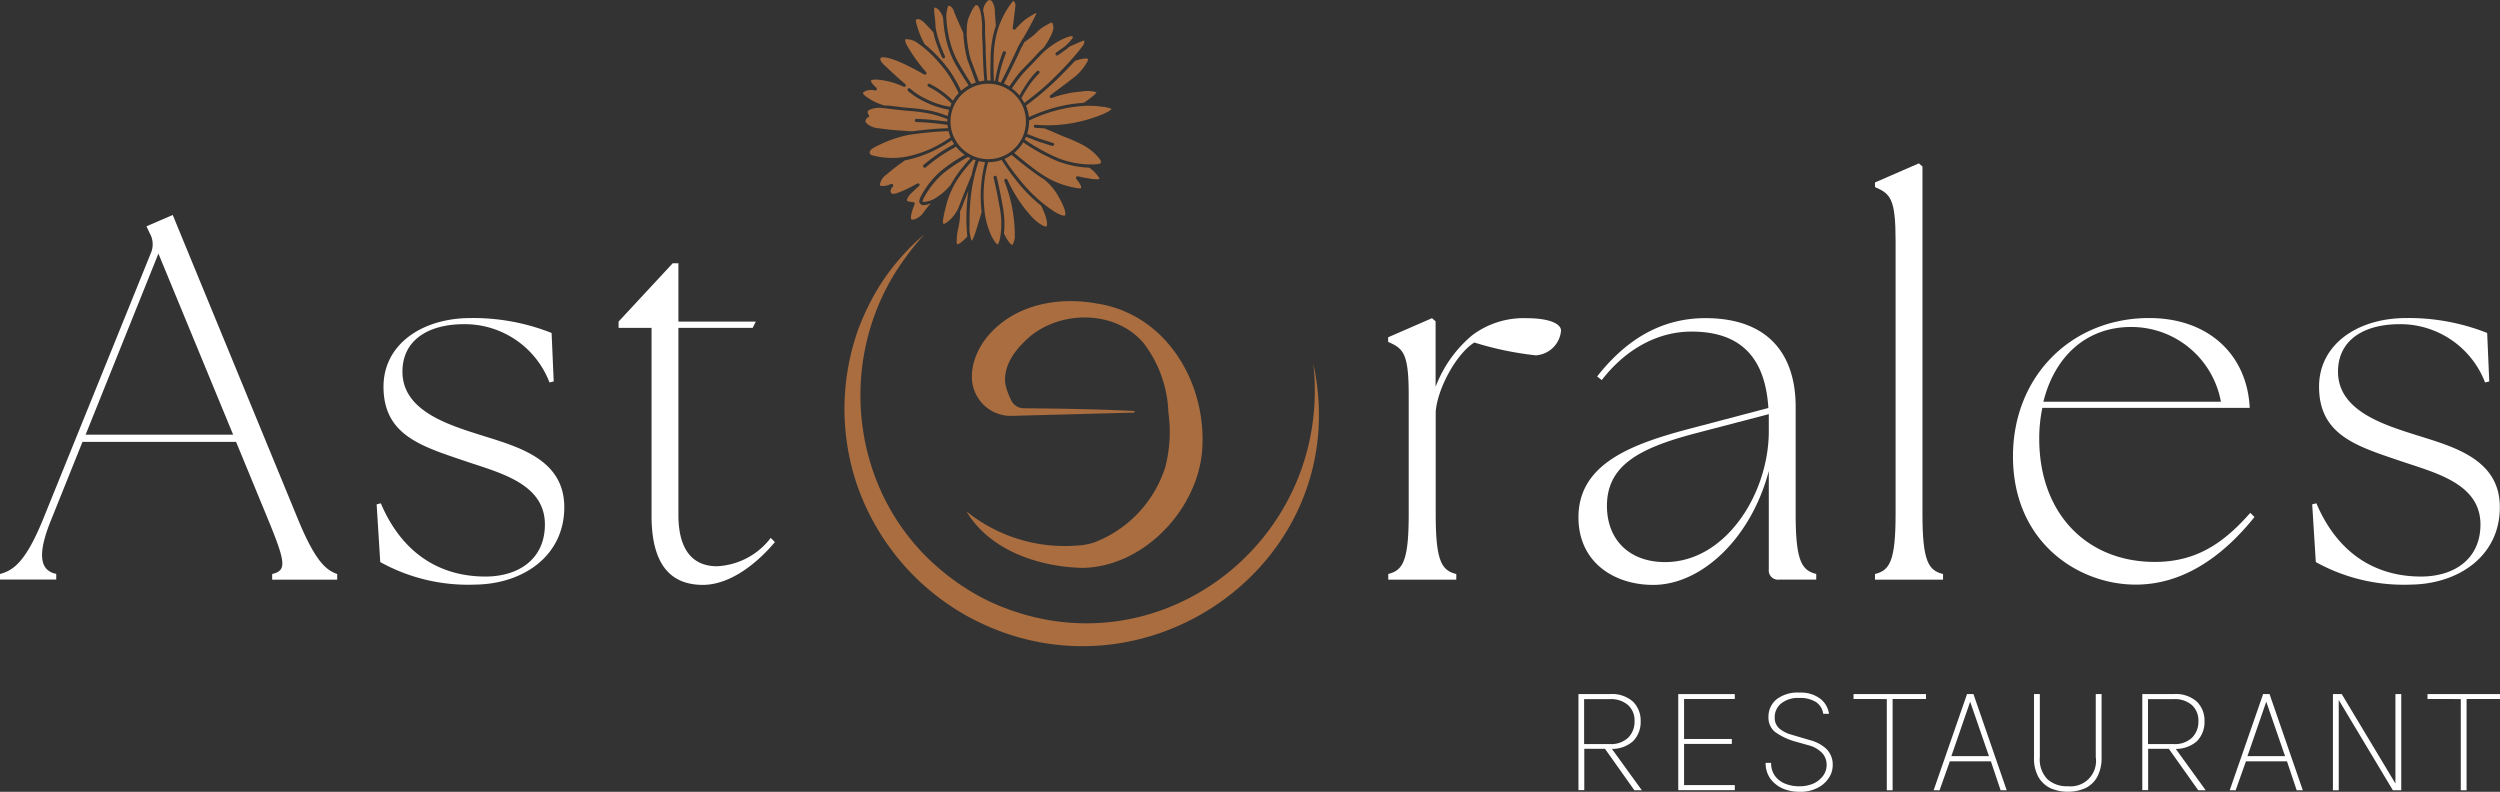
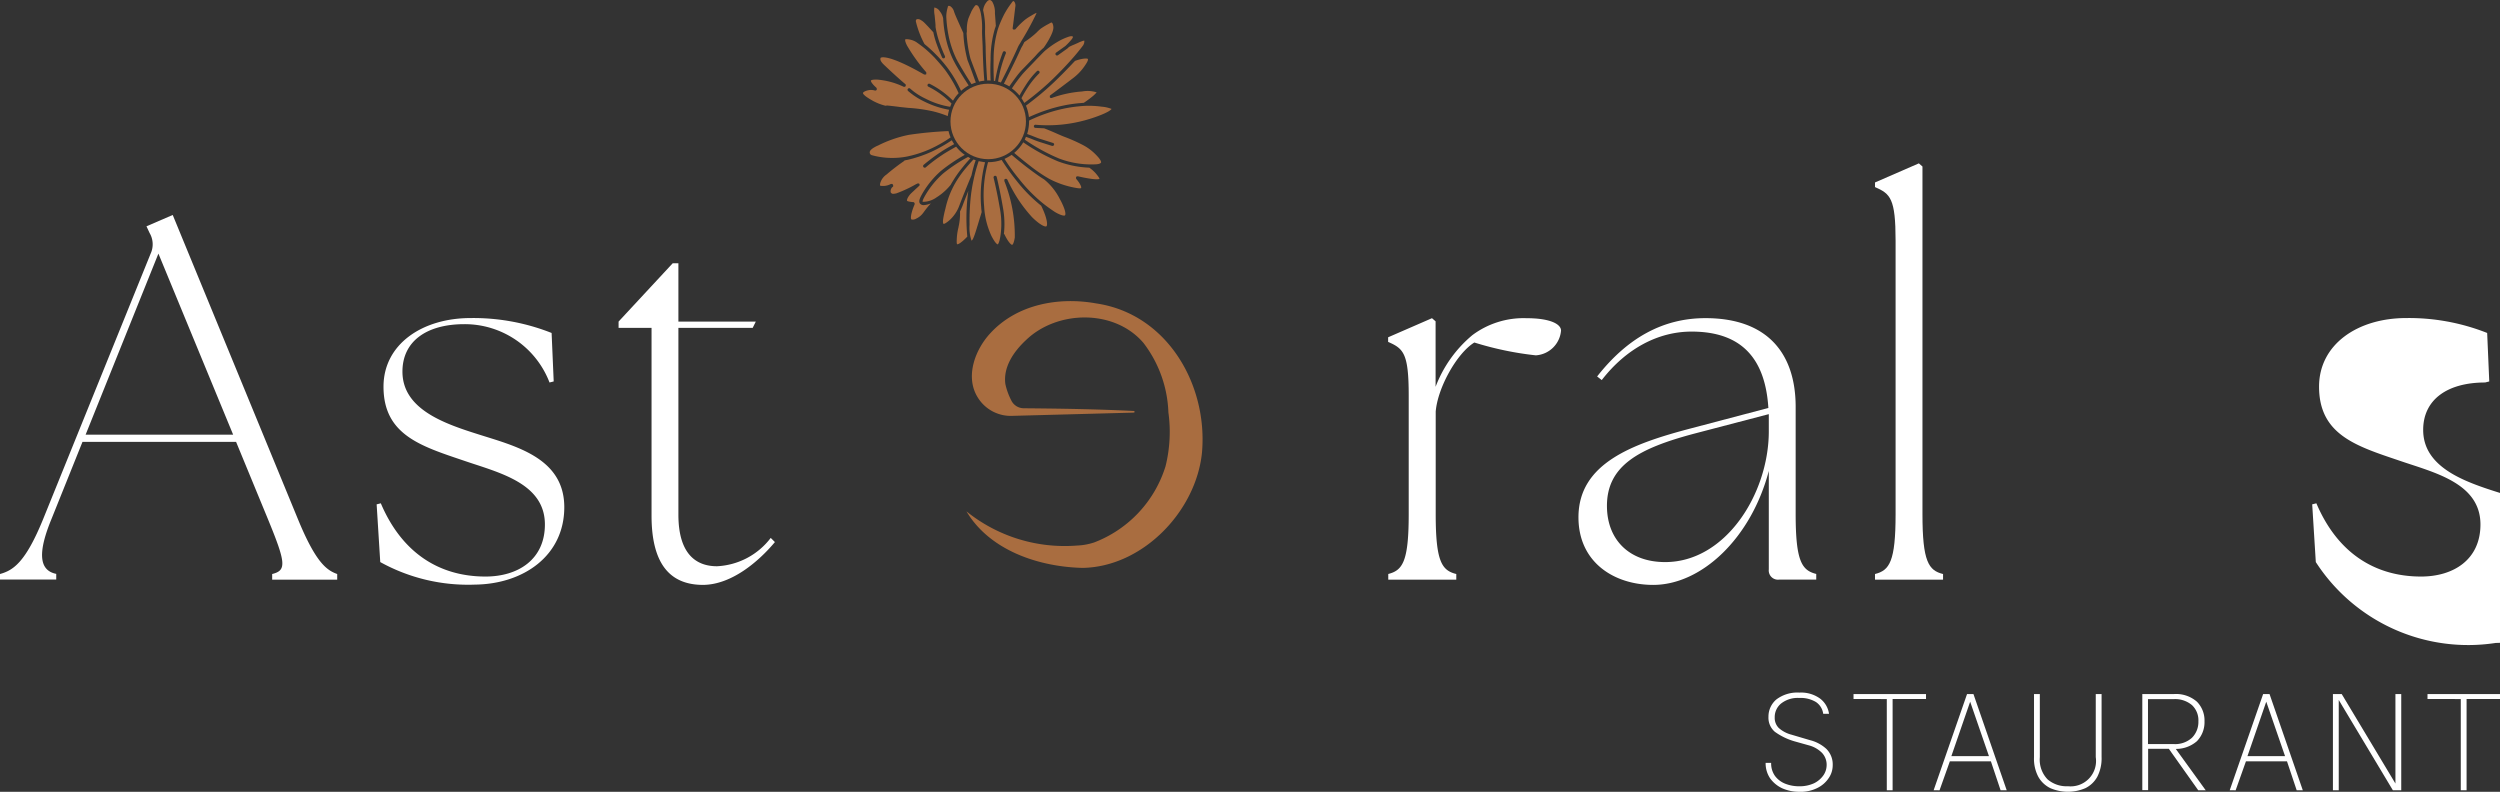
<svg xmlns="http://www.w3.org/2000/svg" id="Groupe_569" data-name="Groupe 569" width="277.424" height="87.865" viewBox="0 0 277.424 87.865">
  <rect x="0" y="0" width="277.424" height="87.865" fill="#333333" stroke="none" />
-   <path id="Tracé_8834" data-name="Tracé 8834" d="M1672.5,934.88l-.4-6.406.463-.116c2.284,5.38,6.357,8.128,11.62,8.128,3.608,0,6.588-1.887,6.588-5.777,0-4.635-5.214-5.777-9.038-7.1-4.751-1.606-8.872-2.864-8.872-8.194,0-4.7,4.287-7.614,9.667-7.614a23.571,23.571,0,0,1,8.988,1.655l.232,5.38-.464.116a10.074,10.074,0,0,0-9.452-6.472c-4.171,0-6.869,1.887-6.869,5.264,0,4.122,4.519,5.727,8.293,6.919,4.122,1.324,9.667,2.582,9.667,8.127,0,5.38-4.519,8.525-9.9,8.591A20.133,20.133,0,0,1,1672.5,934.88Z" transform="translate(-1415.516 -872.507)" fill="#fff" />
-   <path id="Tracé_8835" data-name="Tracé 8835" d="M1471.5,923.144c0-8.872,6.472-15.344,15.113-15.344,6.588,0,10.875,4.072,11.157,9.965h-23.009a16.477,16.477,0,0,0-.347,3.426c0,8.293,5.264,13.672,12.828,13.672,4.635,0,7.664-2.119,10.594-5.446l.464.464c-3.212,4.006-7.614,7.5-13.16,7.5C1478.833,937.4,1471.5,932.762,1471.5,923.144Zm23.074-6.059a10.108,10.108,0,0,0-9.965-8.293c-4.916,0-8.475,3.211-9.733,8.293Z" transform="translate(-1248.121 -872.507)" fill="#fff" />
+   <path id="Tracé_8834" data-name="Tracé 8834" d="M1672.5,934.88l-.4-6.406.463-.116c2.284,5.38,6.357,8.128,11.62,8.128,3.608,0,6.588-1.887,6.588-5.777,0-4.635-5.214-5.777-9.038-7.1-4.751-1.606-8.872-2.864-8.872-8.194,0-4.7,4.287-7.614,9.667-7.614a23.571,23.571,0,0,1,8.988,1.655l.232,5.38-.464.116c-4.171,0-6.869,1.887-6.869,5.264,0,4.122,4.519,5.727,8.293,6.919,4.122,1.324,9.667,2.582,9.667,8.127,0,5.38-4.519,8.525-9.9,8.591A20.133,20.133,0,0,1,1672.5,934.88Z" transform="translate(-1415.516 -872.507)" fill="#fff" />
  <path id="Tracé_8836" data-name="Tracé 8836" d="M1379,849.67c1.606-.4,2.285-1.374,2.285-6.638V812.691c0-4.7-.579-5.214-2.285-5.959v-.513l4.867-2.119.4.348v38.585c0,5.264.679,6.24,2.285,6.638v.629H1379Z" transform="translate(-1170.932 -785.972)" fill="#fff" />
  <path id="Tracé_8837" data-name="Tracé 8837" d="M1201.322,935.775V924.85c-1.954,7.449-7.449,12.646-12.829,12.646-4.287,0-8.293-2.466-8.293-7.5,0-6.009,6.009-8.177,12.6-9.9l8.475-2.235c-.348-5.545-3.029-8.475-8.525-8.475-3.658,0-7.217,1.837-9.965,5.38l-.513-.4c3.327-4.237,7.266-6.472,12.017-6.472,6.919,0,10.014,3.956,10.014,9.849v11.9c0,5.264.7,6.24,2.284,6.638v.629h-4.122A1.023,1.023,0,0,1,1201.322,935.775Zm-11.5-.811c6.7,0,11.455-7.548,11.5-14.417v-2l-8.293,2.169c-6.009,1.605-9.733,3.492-9.667,8.127C1183.412,932.514,1185.861,934.964,1189.817,934.964Z" transform="translate(-1005.039 -872.59)" fill="#fff" />
  <path id="Tracé_8838" data-name="Tracé 8838" d="M1052.6,936.288c1.606-.4,2.284-1.374,2.284-6.638v-13.16c0-4.7-.579-5.214-2.284-5.959v-.513l4.867-2.119.4.348v7.267a13.857,13.857,0,0,1,4.072-5.727,9.486,9.486,0,0,1,6.008-1.887c2.7,0,3.84.679,3.84,1.374a3,3,0,0,1-2.8,2.748,35.778,35.778,0,0,1-6.82-1.424c-1.953,1.208-4.072,5.032-4.287,7.664v11.388c0,5.264.678,6.24,2.284,6.638v.629h-7.548v-.629Z" transform="translate(-898.56 -872.59)" fill="#fff" />
  <path id="Tracé_8839" data-name="Tracé 8839" d="M540.358,899.107v-20.84H536.7v-.7l6.009-6.472h.629v6.472h8.591l-.348.7h-8.243v20.724c0,4.287,1.887,5.727,4.287,5.727a7.974,7.974,0,0,0,5.959-3.145l.463.463c-1.771,2.119-4.8,4.751-8.012,4.751C542.709,906.771,540.358,904.835,540.358,899.107Z" transform="translate(-468.056 -841.882)" fill="#fff" />
  <path id="Tracé_8840" data-name="Tracé 8840" d="M374.9,934.88l-.4-6.406.463-.116c2.284,5.38,6.356,8.128,11.62,8.128,3.608,0,6.588-1.887,6.588-5.777,0-4.635-5.214-5.777-9.038-7.1-4.751-1.606-8.872-2.864-8.872-8.194,0-4.7,4.287-7.614,9.667-7.614a23.572,23.572,0,0,1,8.988,1.655l.232,5.38-.464.116a10.074,10.074,0,0,0-9.452-6.472c-4.171,0-6.869,1.887-6.869,5.264,0,4.122,4.519,5.727,8.293,6.919,4.122,1.324,9.667,2.582,9.667,8.127,0,5.38-4.519,8.525-9.9,8.591A20.133,20.133,0,0,1,374.9,934.88Z" transform="translate(-332.704 -872.507)" fill="#fff" />
  <path id="Tracé_8841" data-name="Tracé 8841" d="M122,878.543c1.424-.4,2.8-1.208,4.8-6.125l11.918-29.431a2.474,2.474,0,0,0-.116-2.284l-.348-.745,2.913-1.258,13.9,33.768c2,4.866,3.211,5.661,4.353,6.075v.629h-7.217v-.629c1.606-.4,1.539-1.208-.464-6.075l-3.542-8.591H131.154l-3.426,8.525c-1.49,3.608-1.49,5.727.513,6.125v.629H122Zm25.872-15.461-8.293-20.095L131.5,863.082Z" transform="translate(-122 -814.845)" fill="#fff" />
  <g id="RESTAURANT" transform="translate(175.161 76.857)">
    <path id="Tracé_8842" data-name="Tracé 8842" d="M1749.4,1160.446v-.547h8.045v.547h-3.857l.149-.149v10.279h-.645V1160.3l.148.149Z" transform="translate(-1655.182 -1159.734)" fill="#fff" />
    <path id="Tracé_8843" data-name="Tracé 8843" d="M1685.9,1159.9h.993l6.042,10.064h-.083V1159.9h.645v10.677h-.927l-6.091-10.163h.083v10.163h-.646V1159.9Z" transform="translate(-1602.193 -1159.735)" fill="#fff" />
    <path id="Tracé_8844" data-name="Tracé 8844" d="M1616.8,1170.577l3.708-10.677h.712l3.691,10.677h-.679l-1.075-3.211H1618.6l-1.142,3.211Zm1.97-3.791h4.171l-2.086-6.042Z" transform="translate(-1544.531 -1159.735)" fill="#fff" />
    <path id="Tracé_8845" data-name="Tracé 8845" d="M1558.2,1170.577V1159.9h3.476a3.515,3.515,0,0,1,2.582.844,2.956,2.956,0,0,1,.844,2.185,3.02,3.02,0,0,1-.844,2.2,3.514,3.514,0,0,1-2.582.844h-2.83v4.585h-.646Zm.646-5.131h2.83a2.759,2.759,0,0,0,2.036-.7,2.481,2.481,0,0,0,.712-1.821,2.308,2.308,0,0,0-.712-1.8,2.891,2.891,0,0,0-2.052-.662h-2.83v4.983Zm5.562,5.131-3.31-4.668h.761l3.377,4.668Z" transform="translate(-1495.63 -1159.735)" fill="#fff" />
    <path id="Tracé_8846" data-name="Tracé 8846" d="M1485.6,1159.9h.646v7a3.144,3.144,0,0,0,.861,2.466,3.242,3.242,0,0,0,2.268.761,2.819,2.819,0,0,0,3.078-3.228v-7h.646v7a4.448,4.448,0,0,1-.48,2.185,3.035,3.035,0,0,1-1.324,1.259,4.925,4.925,0,0,1-3.873,0,3.07,3.07,0,0,1-1.341-1.259,4.272,4.272,0,0,1-.48-2.185Z" transform="translate(-1435.048 -1159.735)" fill="#fff" />
    <path id="Tracé_8847" data-name="Tracé 8847" d="M1418.3,1170.577l3.708-10.677h.712l3.691,10.677h-.678l-1.076-3.211H1420.1l-1.143,3.211Zm1.969-3.791h4.171l-2.085-6.042Z" transform="translate(-1378.888 -1159.735)" fill="#fff" />
    <path id="Tracé_8848" data-name="Tracé 8848" d="M1364.6,1160.446v-.547h8.044v.547h-3.856l.149-.149v10.279h-.645V1160.3l.149.149Z" transform="translate(-1334.076 -1159.734)" fill="#fff" />
    <path id="Tracé_8849" data-name="Tracé 8849" d="M1309.424,1169.908a4.612,4.612,0,0,1-1.87-.381,3.444,3.444,0,0,1-1.357-1.109,2.969,2.969,0,0,1-.5-1.721h.612a2.379,2.379,0,0,0,.43,1.457,2.62,2.62,0,0,0,1.142.86,4.145,4.145,0,0,0,1.523.282,3.829,3.829,0,0,0,1.655-.331,2.736,2.736,0,0,0,1.043-.877,2.012,2.012,0,0,0,.364-1.109,1.926,1.926,0,0,0-.513-1.391,3.217,3.217,0,0,0-1.44-.828l-1.655-.464a7.083,7.083,0,0,1-2.135-1.043,2.043,2.043,0,0,1-.712-1.655,2.484,2.484,0,0,1,.877-1.937,3.84,3.84,0,0,1,2.549-.761,3.593,3.593,0,0,1,2.3.662,2.571,2.571,0,0,1,.993,1.688h-.645a1.862,1.862,0,0,0-.811-1.307,3.28,3.28,0,0,0-1.838-.447,2.975,2.975,0,0,0-2.019.612,1.948,1.948,0,0,0-.712,1.54,1.571,1.571,0,0,0,.447,1.175,3.373,3.373,0,0,0,1.407.745l2.069.612a4.184,4.184,0,0,1,1.8.96,2.429,2.429,0,0,1,.712,1.821,2.5,2.5,0,0,1-.431,1.407,3.191,3.191,0,0,1-1.258,1.109A4.122,4.122,0,0,1,1309.424,1169.908Z" transform="translate(-1284.926 -1158.9)" fill="#fff" />
-     <path id="Tracé_8850" data-name="Tracé 8850" d="M1247.1,1170.577V1159.9h6.273v.546h-5.628v4.436h5.3v.546h-5.3V1170h5.628v.563H1247.1Z" transform="translate(-1236.026 -1159.735)" fill="#fff" />
-     <path id="Tracé_8851" data-name="Tracé 8851" d="M1180.2,1170.577V1159.9h3.476a3.515,3.515,0,0,1,2.582.844,2.954,2.954,0,0,1,.844,2.185,3.018,3.018,0,0,1-.844,2.2,3.514,3.514,0,0,1-2.582.844h-2.83v4.585h-.646Zm.646-5.131h2.83a2.759,2.759,0,0,0,2.036-.7,2.483,2.483,0,0,0,.712-1.821,2.309,2.309,0,0,0-.712-1.8,2.891,2.891,0,0,0-2.053-.662h-2.831v4.983Zm5.562,5.131-3.311-4.668h.761l3.377,4.668Z" transform="translate(-1180.2 -1159.735)" fill="#fff" />
  </g>
  <g id="Fleur_-_Aster_des_Alpes" transform="translate(95.773 0)">
    <path id="Tracé_8852" data-name="Tracé 8852" d="M770,701.083a14.24,14.24,0,0,0,.43,2.88c.165.447.331.894.513,1.357.149.4.3.811.447,1.192a3.258,3.258,0,0,1,.579-.1c-.1-1.175-.149-2.351-.182-3.509,0-.3-.016-.6-.033-.894-.017-.43-.05-.877-.033-1.308a8.461,8.461,0,0,0-.182-1.97.239.239,0,0,1-.033-.116h0a2.207,2.207,0,0,0-.166-.4.36.36,0,0,0-.2-.182c-.066-.016-.116-.016-.132,0s-.033.033-.05.033a3.579,3.579,0,0,0-.464.745v.016c-.182.4-.281.646-.3.7a3.957,3.957,0,0,0-.166,1.242v.281C770,701.066,770,701.066,770,701.083Z" transform="translate(-758.511 -697.455)" fill="#a96d40" />
    <path id="Tracé_8853" data-name="Tracé 8853" d="M756.6,701.7a10.857,10.857,0,0,0,.794,2.483c.182.4.348.662.662,1.208l.033.05c.4.679.794,1.308,1.076,1.738.166-.066.315-.133.48-.182-.149-.381-.281-.778-.43-1.175-.166-.464-.348-.927-.513-1.357v-.016a14.112,14.112,0,0,1-.447-2.946c-.1-.232-.2-.447-.3-.662-.314-.712-.579-1.275-.728-1.705h0a1.006,1.006,0,0,0-.431-.613.365.365,0,0,0-.2-.033.209.209,0,0,0-.066.149,3.486,3.486,0,0,0-.166,1.043A14.27,14.27,0,0,0,756.6,701.7Z" transform="translate(-747.128 -697.839)" fill="#a96d40" />
-     <path id="Tracé_8854" data-name="Tracé 8854" d="M711.354,769.126c-.017-.116-.033-.249-.05-.365-.5-.066-1.142-.149-1.838-.215-.53-.05-1.076-.083-1.622-.1a.174.174,0,1,1,.016-.348h0q.819.025,1.639.1c.662.066,1.291.133,1.788.2v-.281a16.159,16.159,0,0,0-1.7-.546,16.915,16.915,0,0,0-2.682-.364c-.348-.033-.612-.066-.96-.1-.331-.033-.761-.083-1.39-.165l-.464-.05a2.662,2.662,0,0,0-1.473.215c-.066.05-.149.1-.166.182a.437.437,0,0,0,.116.364.168.168,0,0,1-.033.248.051.051,0,0,1-.033.016c-.017.017-.017.017-.033.017a.551.551,0,0,0-.265.4.405.405,0,0,0,.149.281,2.281,2.281,0,0,0,1.374.53c1.026.149,1.721.2,1.721.2.894.066,1.589.116,1.953.133C708.258,769.358,709.665,769.193,711.354,769.126Z" transform="translate(-701.934 -754.905)" fill="#a96d40" />
    <path id="Tracé_8855" data-name="Tracé 8855" d="M711.8,784.486a14.691,14.691,0,0,0,2.268-1.291,4.265,4.265,0,0,1-.231-.7,41.978,41.978,0,0,0-4.387.414,13.433,13.433,0,0,0-3.443,1.192l-.05.017c-.282.132-.844.414-.861.712a.319.319,0,0,0,.2.331,8.6,8.6,0,0,0,3.89.166A12.32,12.32,0,0,0,711.8,784.486Z" transform="translate(-704.354 -767.948)" fill="#a96d40" />
    <path id="Tracé_8856" data-name="Tracé 8856" d="M703.259,728.247c.646.066,1.06.116,1.407.165.331.033.6.066.943.1a17.306,17.306,0,0,1,2.731.381,11.552,11.552,0,0,1,1.655.53,5.22,5.22,0,0,1,.149-.7,10.054,10.054,0,0,1-2.748-.91l-.066-.033a7.817,7.817,0,0,1-1.738-1.142.176.176,0,1,1,.232-.265,7.018,7.018,0,0,0,1.655,1.093l.066.033a9.136,9.136,0,0,0,2.715.894c.05-.116.1-.248.149-.364a9.4,9.4,0,0,0-2.566-1.87.174.174,0,0,1,.149-.315,9.924,9.924,0,0,1,2.582,1.871,4.373,4.373,0,0,1,.629-.828,13.811,13.811,0,0,0-1.506-2.582c-.447-.579-.927-1.092-1.142-1.341-.033-.033-.05-.066-.083-.083a12.454,12.454,0,0,0-1.275-1.159h0c-.215-.165-.447-.331-.679-.5a2.17,2.17,0,0,0-1.092-.331c-.033,0-.133,0-.149.033,0,0-.083.132.2.678a18.809,18.809,0,0,0,2.119,2.946h0a.016.016,0,0,0,.016.017v.182h0v.017a.016.016,0,0,1-.016.017l-.017.016h0a.016.016,0,0,0-.016.017h-.182c-4.188-2.4-4.833-1.87-4.833-1.854a.343.343,0,0,0-.033.132c0,.248.265.513.48.712l.017.016c.348.331,1.457,1.374,2.268,2.052h0l.017.017a6.363,6.363,0,0,0,.033.033v.165h0a.016.016,0,0,1-.017.017.016.016,0,0,1-.016.016h0l-.017.017-.016.016a.016.016,0,0,0-.016.017H705.1a8.337,8.337,0,0,0-2.93-.795c-.613-.017-.679.083-.7.1-.05.116.232.48.579.778h0l.017.017.017.017v.016a.128.128,0,0,1,.033.083v.083h0v.016a.016.016,0,0,1-.017.017.016.016,0,0,1-.016.017v.016h0c0,.017-.017.017-.033.033h-.017l-.017.017H701.9a1.486,1.486,0,0,0-.712-.033c-.381.083-.579.215-.6.3-.033.2.612.6.894.761a5.769,5.769,0,0,0,1.606.662Z" transform="translate(-700.594 -716.541)" fill="#a96d40" />
    <path id="Tracé_8857" data-name="Tracé 8857" d="M781.315,697.848c-.017.43.017.861.033,1.275.017.3.033.6.033.894.017,1.159.083,2.334.166,3.493h.1a1.612,1.612,0,0,1,.281.016c-.033-.778-.033-1.556,0-2.317a11.886,11.886,0,0,1,.48-3.459,3.125,3.125,0,0,0,.1-.3c-.033-.48-.066-.944-.1-1.374v-.05a2.353,2.353,0,0,0-.281-1.225.485.485,0,0,0-.265-.215.406.406,0,0,0-.265.1,1.744,1.744,0,0,0-.5,1.043A8.412,8.412,0,0,1,781.315,697.848Z" transform="translate(-767.774 -694.584)" fill="#a96d40" />
    <ellipse id="Ellipse_3" data-name="Ellipse 3" cx="4.188" cy="4.188" rx="4.188" ry="4.188" transform="translate(9.701 9.289)" fill="#a96d40" />
    <path id="Tracé_8858" data-name="Tracé 8858" d="M813.524,735.849c-.414.414-1.126,1.109-2.119,1.937-.563.464-1.159.927-1.606,1.258a4.644,4.644,0,0,1,.331,1.275,18.3,18.3,0,0,1,2.053-.811,16.212,16.212,0,0,1,3.426-.728l.612-.05c.2-.132.579-.4.861-.629a3.7,3.7,0,0,0,.563-.53,3.294,3.294,0,0,0-1.606-.1,12.456,12.456,0,0,0-3.393.728h-.083c-.017,0-.017,0-.033-.017h-.016l-.017-.016-.016-.017-.017-.016h0a.016.016,0,0,0-.017-.017V738.1h0v-.149a12.784,12.784,0,0,1,.033-.033l.016-.017.017-.016h0c.678-.5,1.307-.977,1.92-1.44l.629-.48a5.665,5.665,0,0,0,1.159-1.192c.165-.232.546-.762.447-.91-.066-.083-.6-.083-1.424.215C814.667,734.69,814.1,735.286,813.524,735.849Z" transform="translate(-791.723 -727.321)" fill="#a96d40" />
    <path id="Tracé_8859" data-name="Tracé 8859" d="M804.174,720.361a.22.22,0,0,0-.066.049c-.182.165-.248.232-.7.7-.116.116-.265.265-.447.464-.464.48-.728.761-.91.943-.248.265-.314.331-.463.5a18.414,18.414,0,0,0-1.192,1.606,4.8,4.8,0,0,1,.844.794c.2-.381.5-.861.778-1.291a8.493,8.493,0,0,1,1.142-1.407.176.176,0,1,1,.248.248A9.536,9.536,0,0,0,802.3,724.3a15.638,15.638,0,0,0-.844,1.407,5.587,5.587,0,0,1,.314.53c.447-.331,1.01-.761,1.539-1.208a26.839,26.839,0,0,0,2.1-1.92c.612-.613,1.225-1.258,1.8-1.92.265-.3.662-.778,1.026-1.258a.841.841,0,0,0,.2-.563.061.061,0,0,0-.016-.05,1.205,1.205,0,0,0-.331.1,2,2,0,0,0-.314.132c-.133.066-.3.132-.48.215a5.806,5.806,0,0,0-.546.248c-.066.049-.116.116-.182.165l-.016.017-1.043.745a.177.177,0,0,1-.215-.281l1.043-.745a7.272,7.272,0,0,0,.712-.761c.033-.05.133-.182.116-.249,0-.016-.016-.033-.033-.049-.116-.083-.447.033-.579.083a6.267,6.267,0,0,0-1.026.48,9.557,9.557,0,0,0-1.357.944Z" transform="translate(-783.879 -714.812)" fill="#a96d40" />
    <path id="Tracé_8860" data-name="Tracé 8860" d="M788.1,704.156c.05,0,.083.017.133.017.1-.579.232-1.192.381-1.755.132-.48.3-.96.48-1.44a.178.178,0,0,1,.331.132,14.1,14.1,0,0,0-.48,1.407,14.466,14.466,0,0,0-.381,1.721,2.278,2.278,0,0,1,.314.1l.066-.133.613-1.225c.762-1.556,1.026-2.152,1.159-2.45a2.734,2.734,0,0,1,.232-.447c.083-.132.166-.281.265-.447h0a31.71,31.71,0,0,0,1.606-2.963v-.066c-.016,0-.016,0-.033.017a4.491,4.491,0,0,0-.513.281,5.945,5.945,0,0,0-.712.464,8.661,8.661,0,0,0-1.06,1.043h0l-.016.017-.016.017a.016.016,0,0,0-.017.016h-.182a.016.016,0,0,1-.016-.016h-.017l-.017-.017-.016-.017a.016.016,0,0,0-.017-.017v-.116h0c.149-1.092.248-2.019.3-2.4a.712.712,0,0,0-.1-.48c-.066-.083-.1-.1-.116-.1s-.083.016-.215.215a9.213,9.213,0,0,0-.828,1.291,13.807,13.807,0,0,0-.579,1.308.238.238,0,0,1-.033.1c-.033.1-.066.182-.083.248a11.812,11.812,0,0,0-.463,3.377C788.051,702.6,788.067,703.378,788.1,704.156Z" transform="translate(-773.583 -695.182)" fill="#a96d40" />
    <path id="Tracé_8861" data-name="Tracé 8861" d="M797.052,712.283a2.361,2.361,0,0,0-.215.414c-.133.281-.4.894-1.175,2.45-.232.464-.447.911-.612,1.225l-.05.1a3.345,3.345,0,0,1,.6.3c.447-.645.91-1.274,1.225-1.638.149-.166.215-.232.48-.5.182-.182.447-.464.91-.944.182-.182.314-.331.431-.464a8.019,8.019,0,0,1,.728-.712l.05-.05a8.682,8.682,0,0,0,.745-1.225c.381-.745.331-1.043.315-1.142-.05-.348-.149-.4-.182-.414s-.132.033-.3.133a7.861,7.861,0,0,0-.91.546,4.359,4.359,0,0,0-.381.348c-.066.066-.149.149-.265.248a9.678,9.678,0,0,1-1.175.894C797.168,712.068,797.086,712.217,797.052,712.283Z" transform="translate(-779.373 -707.182)" fill="#a96d40" />
    <path id="Tracé_8862" data-name="Tracé 8862" d="M736.993,703.688a13.971,13.971,0,0,1,1.275,1.175l.083.083a14.442,14.442,0,0,1,1.175,1.374,14.227,14.227,0,0,1,1.49,2.532,4.88,4.88,0,0,1,.844-.6c-.281-.43-.679-1.043-1.076-1.7l-.033-.05c-.315-.53-.48-.828-.679-1.241a10.9,10.9,0,0,1-.811-2.566,13.359,13.359,0,0,1-.232-1.887,1.819,1.819,0,0,0-.381-.794.825.825,0,0,0-.4-.348l-.033-.016a.893.893,0,0,0-.165-.05,2.742,2.742,0,0,0,.033.877c0,.066.017.132.017.2.066.629.083.844.083.977a1.083,1.083,0,0,0,.033.3,10.488,10.488,0,0,0,.48,1.738c.149.43.331.877.53,1.308a.184.184,0,0,1-.083.232.1.1,0,0,1-.066.016.182.182,0,0,1-.165-.1c-.2-.43-.381-.877-.546-1.324a9.769,9.769,0,0,1-.43-1.473c-.331-.364-.662-.728-.993-1.059a1.764,1.764,0,0,0-.4-.3.557.557,0,0,0-.281-.1.311.311,0,0,0-.215.05.3.3,0,0,0-.05.2,10.4,10.4,0,0,0,.96,2.516C736.993,703.672,736.993,703.688,736.993,703.688Z" transform="translate(-730.139 -698.77)" fill="#a96d40" />
    <path id="Tracé_8863" data-name="Tracé 8863" d="M716.423,795.635c-.182-.232-.033-.563.116-.861a9.966,9.966,0,0,1,2.218-2.781,18.567,18.567,0,0,1,2.632-1.771,4.179,4.179,0,0,1-.96-.91c-.464.265-1.093.612-1.556.927a18.107,18.107,0,0,0-1.821,1.374.14.14,0,0,1-.116.033.151.151,0,0,1-.132-.066.181.181,0,0,1,.017-.248,21.621,21.621,0,0,1,1.854-1.391c.463-.315,1.076-.662,1.539-.91a3.776,3.776,0,0,1-.265-.43,16.347,16.347,0,0,1-2.284,1.291,14.406,14.406,0,0,1-2.665.894,2.612,2.612,0,0,0-.314.066.228.228,0,0,1-.05.066,22.993,22.993,0,0,0-1.937,1.49,1.736,1.736,0,0,0-.7.977c-.033.2-.017.232,0,.248l.017.016a1.792,1.792,0,0,0,1.175-.2h.149a4.23,4.23,0,0,0,.033.033.016.016,0,0,1,.016.017l.017.017v.017h0a12.667,12.667,0,0,0,.033.033h0v.165a4.269,4.269,0,0,1-.033.033l-.017.016h-.016a.662.662,0,0,0-.215.563c0,.033.033.116.166.182.017.017.132.05.48-.033a13.936,13.936,0,0,0,2.135-.993l.2-.1h.165a3.141,3.141,0,0,1,.033.033h0a.016.016,0,0,0,.017.017.016.016,0,0,0,.016.016h0v.149a38.164,38.164,0,0,1-.05.05h0c-.182.182-.364.331-.513.48-.215.2-.4.364-.513.5-.265.315-.348.6-.315.662.017.05.132.1.546.149.066,0,.116.017.166.017h.033a.016.016,0,0,1,.016.016.016.016,0,0,1,.017.017.016.016,0,0,1,.016.016l.016.017a12.667,12.667,0,0,1,.033.033v.132h0v.017h0c-.348.794-.513,1.556-.348,1.672a.708.708,0,0,0,.53-.1,1.93,1.93,0,0,0,.778-.646l.017-.017a10.1,10.1,0,0,1,.828-1.026,2.546,2.546,0,0,1-.795.2A.532.532,0,0,1,716.423,795.635Z" transform="translate(-710.099 -773.038)" fill="#a96d40" />
    <path id="Tracé_8864" data-name="Tracé 8864" d="M799.786,801.115c-.546-.331-1.01-.679-1.7-1.192-.745-.563-1.44-1.142-1.887-1.523a6.134,6.134,0,0,1-.795.447,21.427,21.427,0,0,0,1.622,2.235,16.885,16.885,0,0,0,2.665,2.715c.414.331.861.646,1.308.944.91.53,1.109.38,1.109.38.149-.132,0-.811-.6-1.887A6.608,6.608,0,0,0,799.786,801.115Z" transform="translate(-779.707 -781.216)" fill="#a96d40" />
    <path id="Tracé_8865" data-name="Tracé 8865" d="M785.09,804.134a25.374,25.374,0,0,1-1.672-2.334,4.392,4.392,0,0,1-1.49.248h-.017a15.617,15.617,0,0,0-.331,1.539,13.905,13.905,0,0,0-.1,3.427,8.832,8.832,0,0,0,.811,3.228c.464.894.662.927.7.927,0,0,.182-.116.314-1.092a9.094,9.094,0,0,0-.066-2.8c-.2-1.159-.43-2.334-.712-3.492a.179.179,0,1,1,.348-.083c.281,1.175.513,2.35.712,3.526a9.981,9.981,0,0,1,.083,2.781.13.13,0,0,1,.066.066c.43.878.761,1.175.861,1.142,0,0,.165-.05.281-.811a16.347,16.347,0,0,0-1.159-6.257v-.166a3.452,3.452,0,0,1,.05-.049,2.557,2.557,0,0,1,.033-.033h.165a12.737,12.737,0,0,0,.066.066l.016.016a.016.016,0,0,0,.017.017v.017a17.5,17.5,0,0,0,1.208,2.185,16.158,16.158,0,0,0,1.539,1.97c.861.844,1.44,1.092,1.572.993.149-.1.116-.877-.579-2.284A16.878,16.878,0,0,1,785.09,804.134Z" transform="translate(-768.04 -784.053)" fill="#a96d40" />
    <path id="Tracé_8866" data-name="Tracé 8866" d="M814.959,765.571a15.637,15.637,0,0,0-3.344.712,17.37,17.37,0,0,0-2.135.861v.1a4.881,4.881,0,0,1-.215,1.391c.215.083.463.165.7.265.3.116.613.248.861.314.43.132.877.281,1.308.414a.168.168,0,0,1,.116.215.18.18,0,0,1-.166.116h-.049c-.431-.132-.877-.281-1.308-.414-.265-.083-.579-.2-.894-.331-.232-.1-.48-.182-.7-.265-.05.1-.083.215-.132.315a20.928,20.928,0,0,0,3.791,2.086,10.072,10.072,0,0,0,4.171.646c.364-.033.464-.132.5-.182.033-.066.033-.3-.7-1.01a5.589,5.589,0,0,0-1.308-.943,18.563,18.563,0,0,0-2.135-.943c-.248-.1-.513-.215-.811-.348-.414-.182-.877-.381-1.357-.563l-.977-.05a.174.174,0,1,1,.017-.348,15.678,15.678,0,0,0,4.833-.331,16.346,16.346,0,0,0,2.4-.745c1.01-.4,1.175-.629,1.208-.679a3.659,3.659,0,0,0-1.092-.248A10.267,10.267,0,0,0,814.959,765.571Z" transform="translate(-791.056 -753.766)" fill="#a96d40" />
    <path id="Tracé_8867" data-name="Tracé 8867" d="M806.734,792.1a20.77,20.77,0,0,1-3.824-2.1,4.58,4.58,0,0,1-1.01,1.175c.447.381,1.109.927,1.8,1.457a16.482,16.482,0,0,0,2.069,1.407,9.972,9.972,0,0,0,2.847.993c.431.083.679.1.712.033.066-.1-.116-.513-.546-1.01v-.017a.016.016,0,0,0-.017-.016v-.132h0v-.033a12.737,12.737,0,0,1,.033-.033l.017-.017.017-.016h.017a.016.016,0,0,0,.016-.017H809c1.937.447,2.317.315,2.367.281,0-.116-.281-.447-.43-.629a3.87,3.87,0,0,0-.7-.613A10.981,10.981,0,0,1,806.734,792.1Z" transform="translate(-785.131 -774.206)" fill="#a96d40" />
    <path id="Tracé_8868" data-name="Tracé 8868" d="M743.647,802.879c.066-.133.149-.265.232-.4a12.878,12.878,0,0,1,1.159-1.622c.248-.315.513-.612.794-.91-.1-.05-.182-.1-.265-.149a17.738,17.738,0,0,0-2.748,1.821,9.716,9.716,0,0,0-2.135,2.682c-.2.381-.166.464-.149.48a2.6,2.6,0,0,0,1.54-.5A6.291,6.291,0,0,0,743.647,802.879Z" transform="translate(-733.913 -782.384)" fill="#a96d40" />
    <path id="Tracé_8869" data-name="Tracé 8869" d="M763.743,824.784a6.7,6.7,0,0,1-.149,1.655c-.017.05-.017.116-.033.166a6.24,6.24,0,0,0-.166,1.043c-.016.281-.05.728.033.778s.48-.166,1.125-.844a21.418,21.418,0,0,1,0-4.122c.033-.331.066-.646.116-.96-.248.629-.48,1.192-.662,1.705C763.942,824.337,763.876,824.552,763.743,824.784Z" transform="translate(-752.983 -801.326)" fill="#a96d40" />
    <path id="Tracé_8870" data-name="Tracé 8870" d="M757.794,801.583c-.083-.033-.165-.05-.248-.083-.3.314-.579.645-.861.977a11.935,11.935,0,0,0-1.126,1.589,9.894,9.894,0,0,0-1.126,2.9,11.013,11.013,0,0,0-.248,1.142c-.066.463.033.53.033.53.033.017.149.033.612-.348a4.017,4.017,0,0,0,1.159-1.705c.348-.91.761-1.937,1.341-3.327A13.869,13.869,0,0,1,757.794,801.583Z" transform="translate(-745.295 -783.803)" fill="#a96d40" />
    <path id="Tracé_8871" data-name="Tracé 8871" d="M772.989,802.6a18.5,18.5,0,0,0-.579,2.135,17.892,17.892,0,0,0-.331,2.168,24.918,24.918,0,0,0-.1,2.764,4.48,4.48,0,0,0,.215,1.755c.2-.066.447-.91.927-2.516q.1-.3.2-.646c-.016-.182-.05-.364-.05-.513a14.58,14.58,0,0,1,.116-3.509,13.8,13.8,0,0,1,.315-1.506C773.452,802.683,773.221,802.65,772.989,802.6Z" transform="translate(-760.159 -784.72)" fill="#a96d40" />
  </g>
  <path id="e_inversé" d="M769.9,919.781c2.6,4.354,8.028,6.158,12.895,6.274,6.671-.116,12.58-6.274,13.242-12.779.679-7.531-3.857-15.411-11.736-16.569-4.122-.745-8.773.066-11.753,3.311-1.688,1.821-2.814,4.817-1.407,7.1a4.3,4.3,0,0,0,3.708,2.069l13.623-.364c.116,0,.116-.166,0-.182-4.089-.2-8.094-.265-12.216-.3a1.546,1.546,0,0,1-1.391-.894,7.354,7.354,0,0,1-.646-1.8c-.248-1.871.91-3.575,2.251-4.834,3.459-3.377,9.849-3.509,13.077.281a13.416,13.416,0,0,1,2.764,7.7,15.789,15.789,0,0,1-.315,5.975,13.23,13.23,0,0,1-7.912,8.458,6.9,6.9,0,0,1-1.92.348A17.365,17.365,0,0,1,769.9,919.781Z" transform="translate(-662.655 -863.036)" fill="#a96d40" />
-   <path id="_x33__x2F_4_de_cercle" d="M740.171,866.1c4.734,21.949-18.82,38.651-38.336,28.007a26.629,26.629,0,0,1-12.3-14.583,26.223,26.223,0,0,1,.116-17.248,27.31,27.31,0,0,1,1.573-3.476c.215-.43.5-.861.728-1.274.232-.348.381-.58.579-.878A24.94,24.94,0,0,1,697,851.7a28.174,28.174,0,0,0-2.086,2.565c-7.912,10.693-6.34,26.137,3.94,34.695a25.671,25.671,0,0,0,5.264,3.426c18.307,8.591,38.187-6.373,36.052-26.286Z" transform="translate(-594.423 -825.693)" fill="#a96d40" />
</svg>